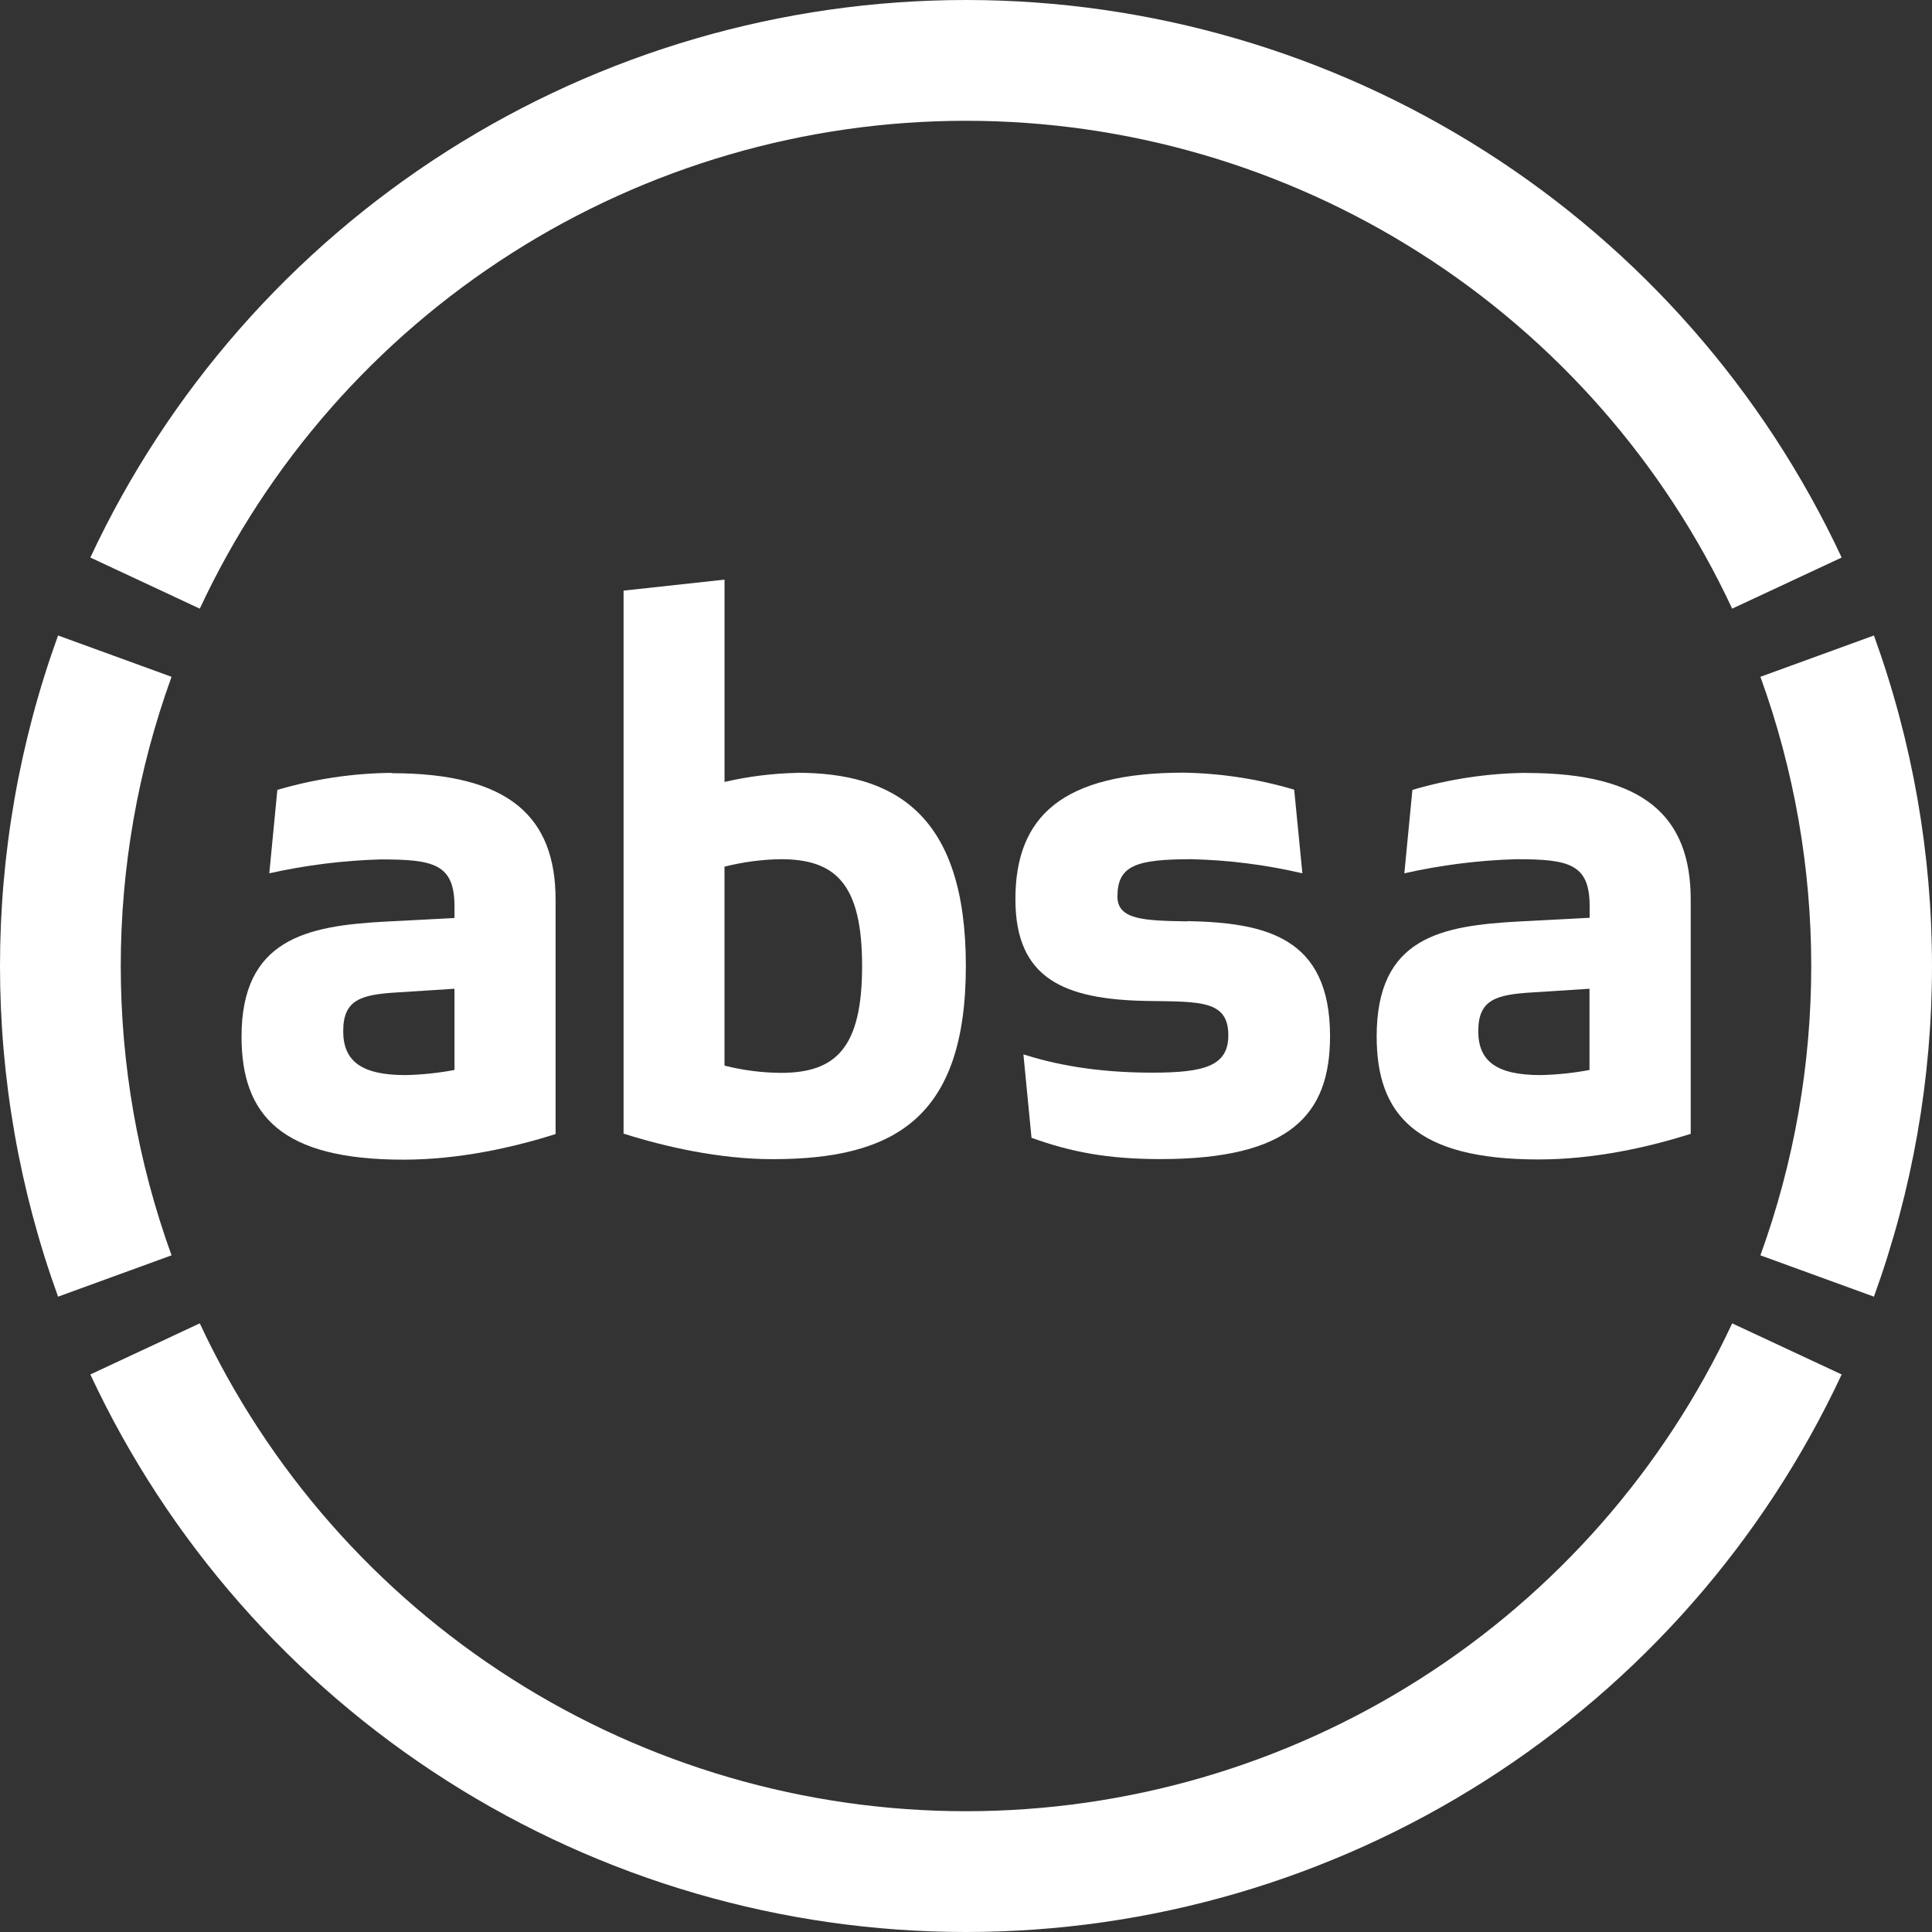
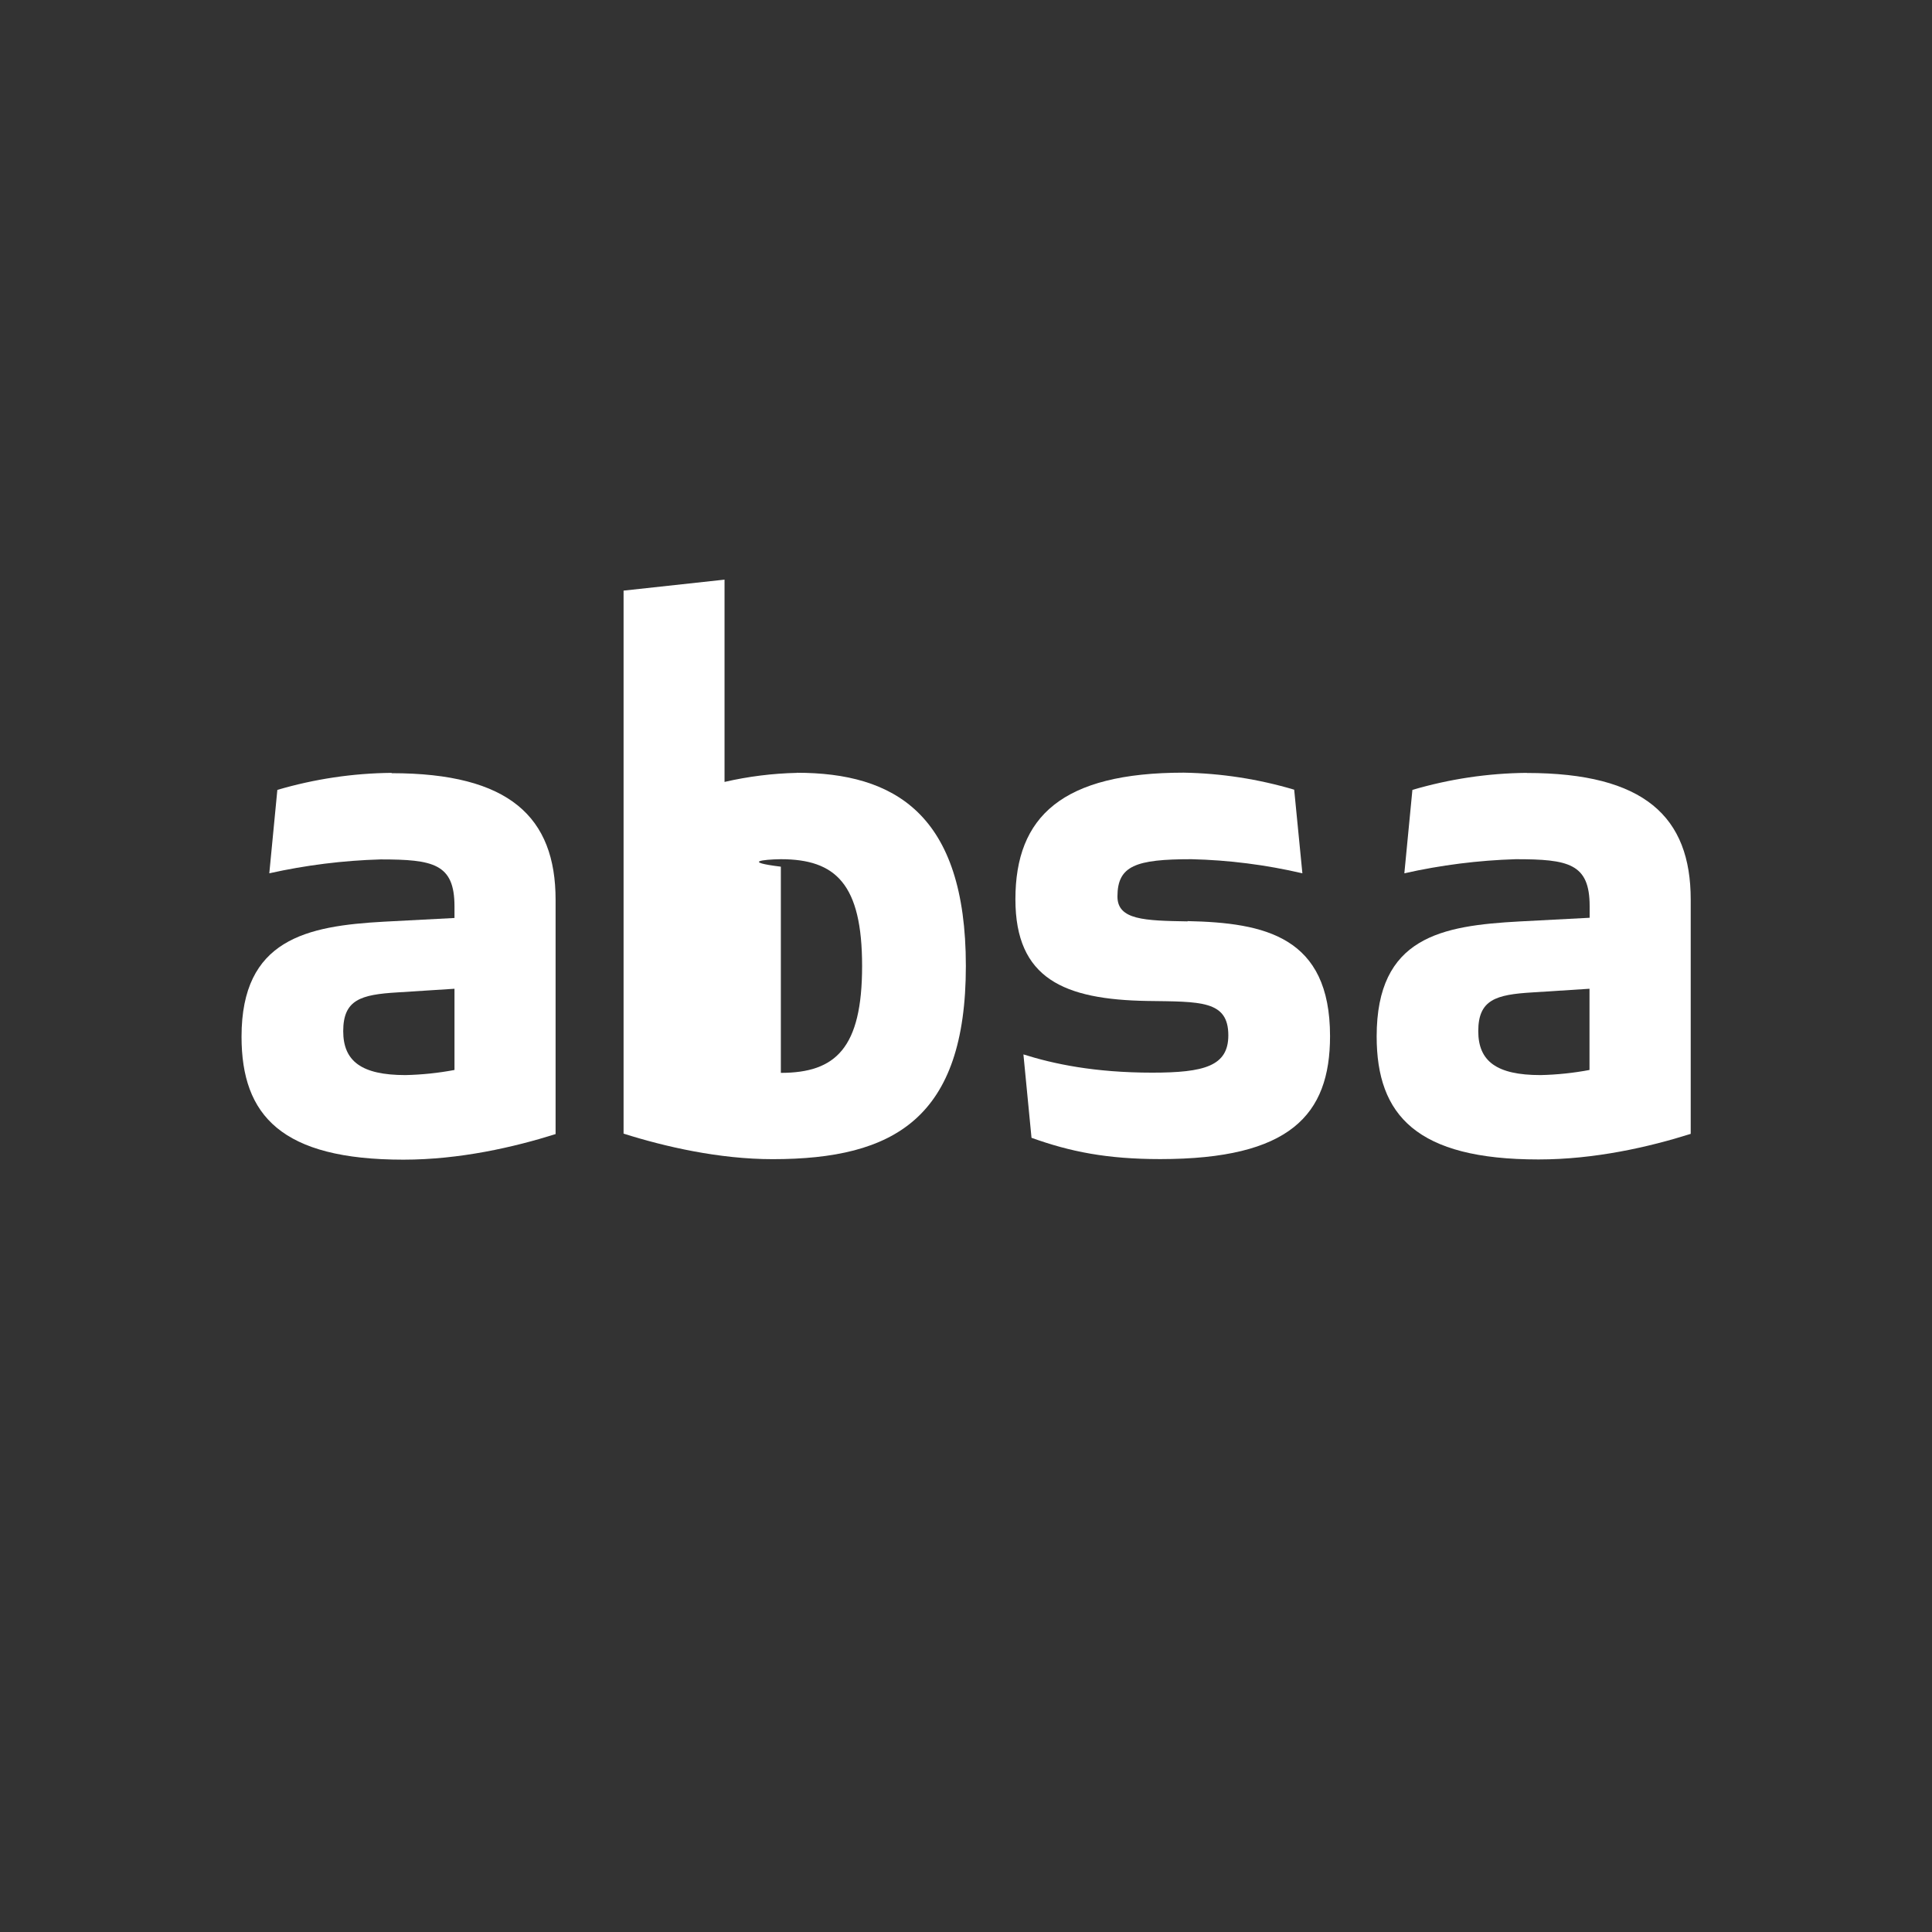
<svg xmlns="http://www.w3.org/2000/svg" width="54" height="54" viewBox="0 0 54 54" fill="none">
  <rect x="0" y="0" width="54" height="54" fill="#333333" stroke="none" />
-   <path d="M49.204 18.917C51.098 24.14 51.098 29.863 49.204 35.087L52.377 36.242C54.541 30.272 54.541 23.732 52.377 17.762L49.204 18.917ZM2.525 38.417C4.7 43.074 8.157 47.013 12.493 49.773C16.828 52.534 21.861 54 27 54C32.139 54 37.172 52.534 41.507 49.773C45.843 47.013 49.3 43.074 51.475 38.417L48.415 36.988C46.512 41.063 43.487 44.51 39.693 46.925C35.9 49.341 31.496 50.624 26.999 50.624C22.502 50.624 18.099 49.341 14.305 46.925C10.512 44.51 7.486 41.063 5.584 36.988L2.525 38.417ZM4.795 18.917L1.623 17.762C-0.541 23.732 -0.541 30.272 1.623 36.242L4.795 35.087C2.902 29.863 2.902 24.141 4.795 18.917ZM51.475 15.583C49.3 10.927 45.843 6.987 41.507 4.226C37.172 1.466 32.139 0 27 0C21.861 0 16.828 1.466 12.493 4.226C8.157 6.987 4.7 10.927 2.525 15.583L5.584 17.012C7.486 12.937 10.512 9.49 14.305 7.075C18.099 4.659 22.502 3.376 26.999 3.376C31.496 3.376 35.9 4.659 39.693 7.075C43.487 9.49 46.512 12.937 48.415 17.012L51.475 15.583Z" fill="white" />
-   <path d="M21.825 29.987C21.294 29.983 20.765 29.915 20.25 29.784V24.224C20.765 24.093 21.294 24.023 21.825 24.015C23.36 24.015 24.096 24.71 24.096 27.001C24.096 29.292 23.36 29.987 21.825 29.987ZM22.275 21.602C21.593 21.617 20.915 21.702 20.251 21.855V16.201L17.429 16.508V31.685C18.595 32.054 20.108 32.399 21.596 32.399C24.992 32.399 26.996 31.253 26.996 26.999C26.996 22.745 24.992 21.599 22.271 21.599" fill="white" />
+   <path d="M21.825 29.987V24.224C20.765 24.093 21.294 24.023 21.825 24.015C23.36 24.015 24.096 24.71 24.096 27.001C24.096 29.292 23.36 29.987 21.825 29.987ZM22.275 21.602C21.593 21.617 20.915 21.702 20.251 21.855V16.201L17.429 16.508V31.685C18.595 32.054 20.108 32.399 21.596 32.399C24.992 32.399 26.996 31.253 26.996 26.999C26.996 22.745 24.992 21.599 22.271 21.599" fill="white" />
  <path d="M33.197 25.753C31.989 25.733 31.233 25.713 31.233 25.058C31.233 24.198 31.744 24.015 33.299 24.015C34.344 24.039 35.384 24.172 36.402 24.409L36.173 22.072C35.17 21.774 34.131 21.614 33.085 21.596C29.689 21.596 28.381 22.822 28.381 25.134C28.381 27.363 29.751 27.936 32.062 27.977C33.555 27.998 34.332 27.957 34.332 28.938C34.332 29.798 33.657 29.981 32.205 29.981C30.589 29.981 29.444 29.736 28.605 29.471L28.831 31.802C29.914 32.191 30.937 32.397 32.43 32.397C36.05 32.397 37.175 31.169 37.175 28.96C37.175 26.178 35.355 25.79 33.187 25.745" fill="white" />
  <path d="M12.703 29.906C12.251 29.991 11.792 30.039 11.332 30.049C10.105 30.049 9.593 29.66 9.593 28.822C9.593 27.942 10.084 27.799 11.107 27.738L12.703 27.636V29.906ZM10.943 21.602C9.862 21.612 8.789 21.773 7.752 22.078L7.527 24.409C8.549 24.181 9.59 24.051 10.637 24.021C12.108 24.021 12.703 24.14 12.703 25.331V25.658L10.738 25.761C8.57 25.88 6.751 26.251 6.751 28.975C6.751 31.185 7.875 32.413 11.275 32.413C12.85 32.413 14.364 32.065 15.529 31.698V25.15C15.529 22.839 14.241 21.611 10.948 21.611" fill="white" />
  <path d="M44.427 29.906C43.975 29.991 43.517 30.039 43.057 30.049C41.83 30.049 41.318 29.66 41.318 28.822C41.318 27.942 41.809 27.799 42.832 27.738L44.427 27.636V29.906ZM42.668 21.602C41.587 21.612 40.513 21.773 39.477 22.078L39.252 24.409C40.274 24.179 41.316 24.047 42.364 24.015C43.837 24.015 44.431 24.134 44.431 25.325V25.652L42.467 25.755C40.298 25.874 38.478 26.184 38.478 28.969C38.478 31.179 39.603 32.407 43.002 32.407C44.577 32.407 46.091 32.059 47.256 31.692V25.144C47.256 22.833 45.968 21.605 42.675 21.605" fill="white" />
</svg>